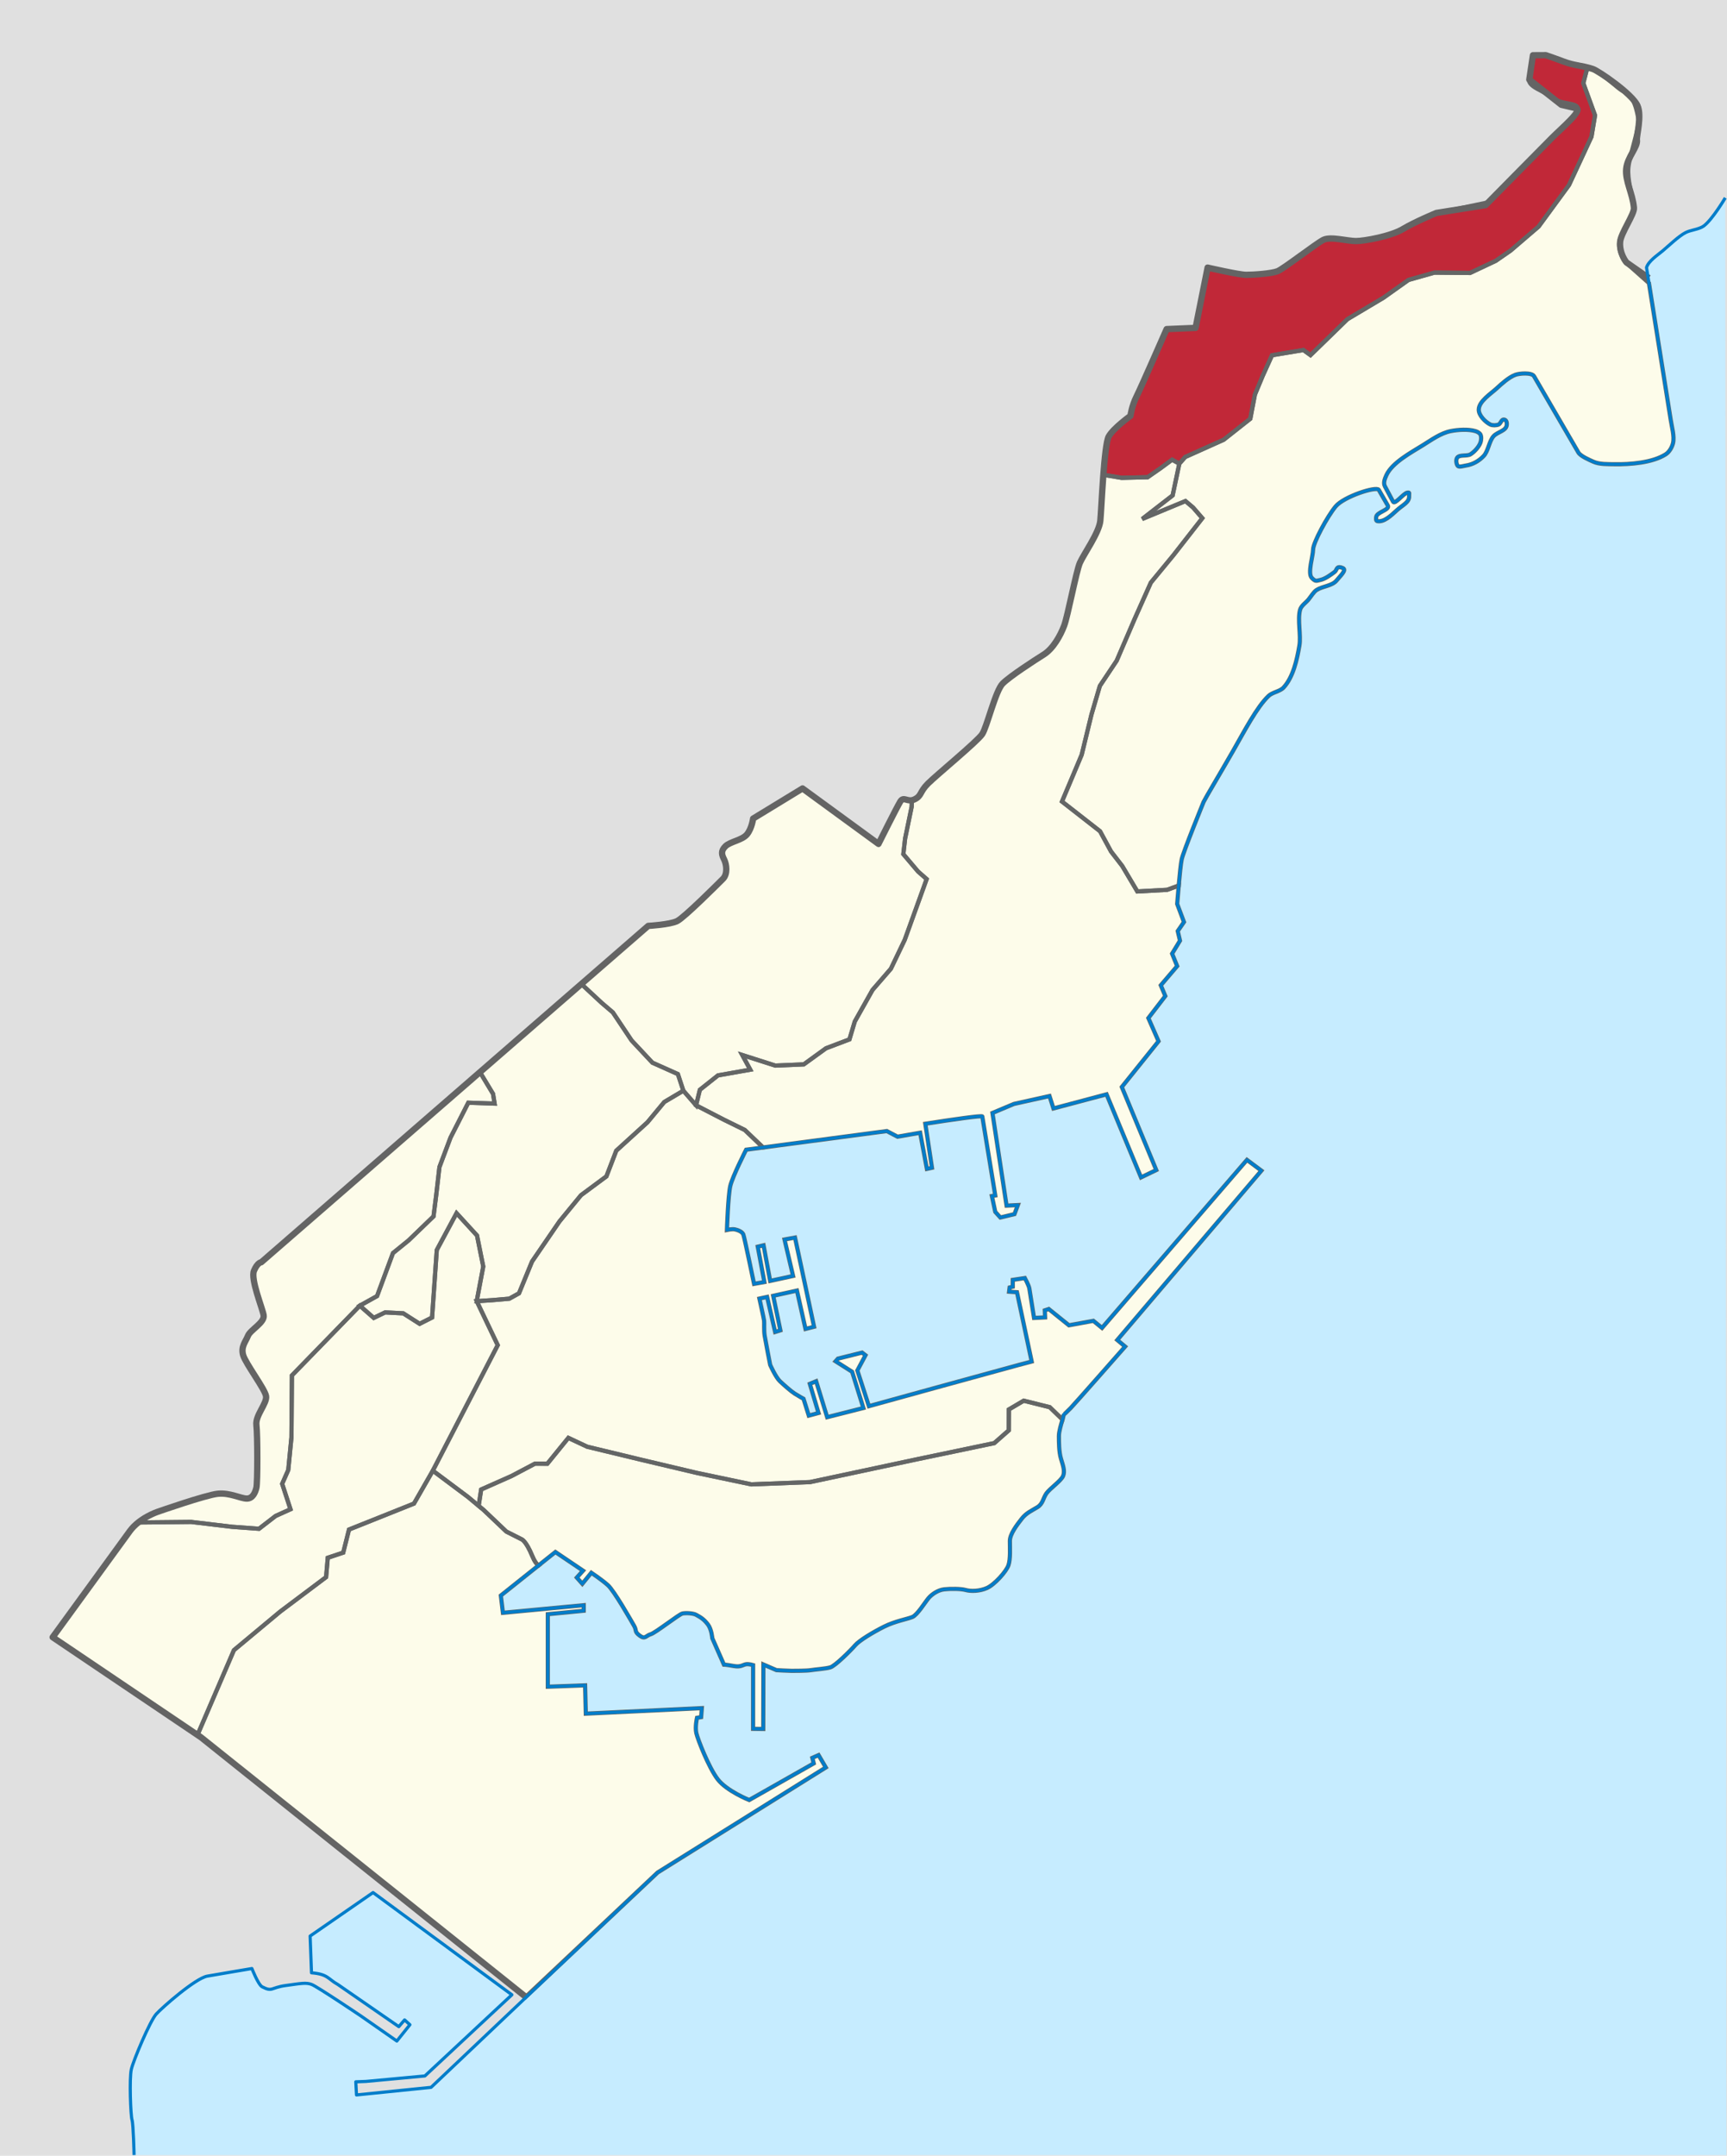
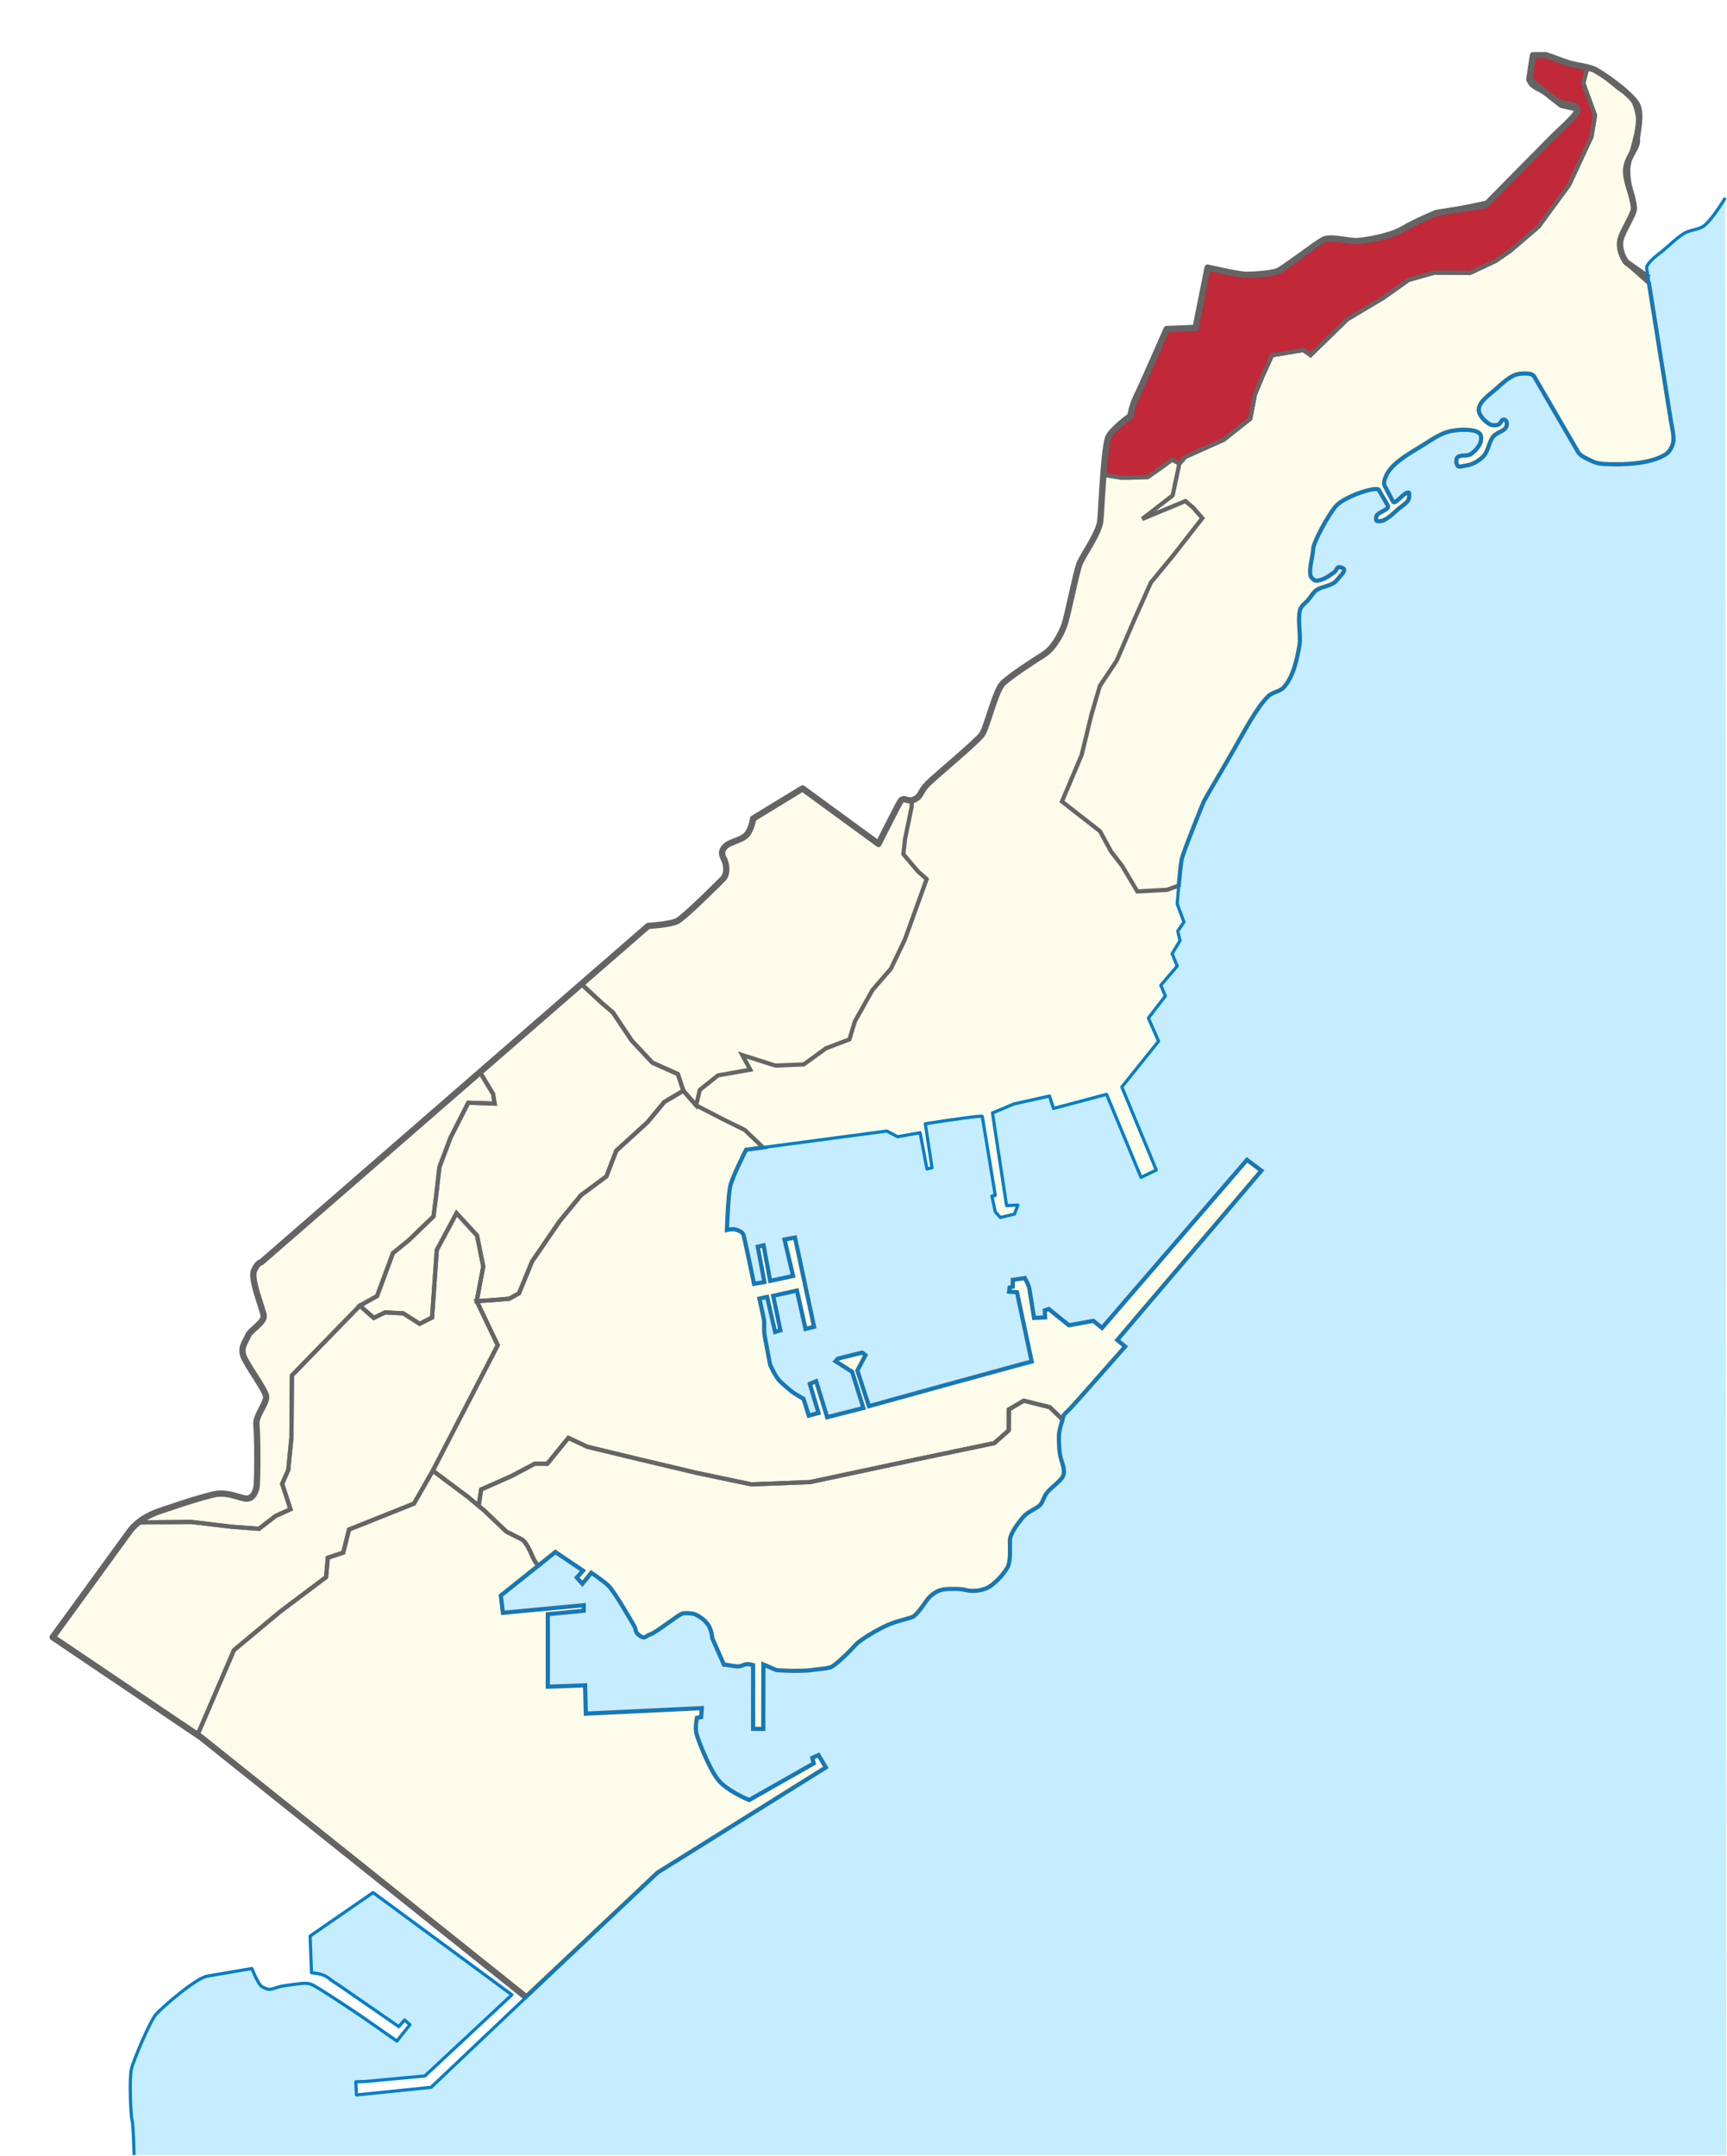
<svg xmlns="http://www.w3.org/2000/svg" xmlns:ns1="http://sodipodi.sourceforge.net/DTD/sodipodi-0.dtd" xmlns:ns2="http://www.inkscape.org/namespaces/inkscape" version="1.1" id="Monaco_1_" ns1:version="0.32" ns2:output_extension="org.inkscape.output.svg.inkscape" ns2:version="0.46" ns1:docname="Monaco location map.svg" x="0px" y="0px" width="821.971px" height="1025.705px" viewBox="0 0 821.971 1025.705" enable-background="new 0 0 821.971 1025.705" xml:space="preserve">
-   <rect id="France" x="0" y="0" fill="#E0E0E0" width="821.971" height="1025.705" />
  <path id="MedSea" ns1:nodetypes="csssccssssccsssssssssssssssssssccsssssccsssssssssssssscscccccccccccccccccccccccccccccccccscssccccccccccccccccsscsscccccccccccccccccccccccscccccccccccscsssssssssssssssssscccccssccsssssssccccccccccccccccssccccccccccccccscccccssscssssccc" fill="#C6ECFF" d="  M821.144,94.135c0,0-6.162,10.392-10.236,13.384c-2.229,1.636-6.206,1.879-8.662,3.148c-3.318,1.715-8.075,6.339-10.943,8.732  c-2.564,2.14-6.592,4.7-7.64,7.872l11.495,72.354c0.482,3.306,1.896,8.012,1.104,11.257c-0.481,1.975-1.757,4.178-3.467,5.275  c-6.276,4.03-16.953,4.856-24.411,4.724c-3.151-0.056-7.128,0.109-10.002-1.186c-1.853-0.835-6.137-2.65-7.159-4.406l-21.117-36.295  c-1.075-1.849-6.975-1.397-8.97-0.624c-2.996,1.16-6.308,4.111-8.662,6.298c-2.947,2.737-8.579,6.213-8.662,10.234  c-0.055,2.691,3.093,5.901,5.513,7.085c1.061,0.519,2.846,0.452,3.938,0c0.926-0.384,1.359-2.362,2.362-2.362  c1.336,0,1.666,1.353,1.503,2.679c-0.337,2.734-4.356,3.174-6.228,5.194c-2.154,2.325-2.558,7.136-4.726,9.447  c-2.244,2.394-5.259,4.106-8.508,4.569c-0.965,0.138-3.257,0.921-3.855,0.153c-0.728-0.931-0.963-3.005-0.235-3.936  c1.198-1.535,4.643-0.551,6.3-1.575c1.853-1.145,3.969-3.468,4.725-5.511c0.409-1.107,0.557-2.895,0-3.936  c-0.402-0.751-1.548-1.328-2.362-1.575c-3.392-1.026-8.339-0.701-11.813,0c-4.773,0.964-9.172,4.209-13.314,6.769  c-5.559,3.435-14.513,8.236-17.243,14.171c-0.789,1.717-1.596,3.69-0.705,5.357l3.865,7.238c0.868,1.628,4.941-3.944,6.761-4.253  c1.357-0.229,0.786,0.282,0.878,1.656c0.196,2.908-3.023,4.147-5.863,6.739c-3.052,2.786-6.082,5.632-9.18,5.151  c-0.842-0.131-0.689-1.042-0.634-1.892c0.164-2.505,6.766-3.417,5.512-5.593l-4.264-7.401c-1.08-1.875-16.599,3.148-20.536,7.872  s-10.727,17.339-10.727,20.487c0,3.149-2.758,11.307-0.624,13.527c1.848,1.925,2.223,1.326,3.865,1.022  c2.392-0.441,5.145-2.472,7.087-3.936c1.066-0.805,0.633-3.157,3.855-1.738c1.974,0.869-1.442,3.886-2.905,5.756  c-2.163,2.766-6.645,2.765-9.612,4.642c-1.411,0.894-2.857,3.368-3.938,4.643c-1.313,1.55-3.409,2.843-3.938,4.805  c-1.294,4.812,0.53,12.092-0.307,17.003c-1.137,6.667-2.966,15.04-7.567,19.998c-1.654,1.782-5.321,2.264-7.088,3.936  c-5.619,5.32-11.459,16.677-16.93,26.208c-6.762,11.778-12.711,21.638-14.017,24.248c0,0-9.615,23.545-10.422,27.308  c-0.807,3.764-2.15,21.236-2.15,21.236l3.227,8.602l-2.958,4.301l1.075,4.57l-3.765,6.183l2.421,5.914l-7.798,9.14l2.15,5.106  l-8.066,10.484l4.84,11.021l-17.477,21.773l16.401,39.515l-7.26,3.495l-16.401-39.516l-25.275,6.721l-1.882-5.914l-16.94,3.764  l-10.217,4.301l6.722,44.085l5.378-0.269l-1.613,4.301l-6.723,1.612l-2.42-2.688l-1.613-7.527l1.613-0.269l-6.167-37.564  c0.213-0.67-14.431,1.472-27.135,3.449l3.188,20.943l-2.421,0.538l-3.227-17.204l-10.755,1.882l-5.108-2.688l-66.952,8.871  c0,0-6.453,12.634-7.529,17.204c-1.075,4.569-1.613,20.967-1.613,20.967s2.42-0.538,3.765-0.269  c1.345,0.269,3.496,1.075,4.033,2.419c0.538,1.344,5.115,23.512,5.115,23.512l4.907-0.879l-3.153-16.813l2.76-0.656l3.153,16.944  l10.905-2.364l-4.073-17.339l4.993-0.919l9.065,42.427l-4.073,1.051l-4.072-18.258l-11.3,2.496l3.416,16.419l-2.496,0.788  l-3.811-16.682l-3.679,0.788c0,0,2.102,9.457,2.233,10.508c0.131,1.051-0.132,4.598,0.263,7.094  c0.395,2.495,2.628,13.923,2.628,13.923s2.64,5.918,4.639,7.791c1.999,1.874,5.248,4.747,6.997,5.871  c1.75,1.125,4.249,2.499,4.249,2.499l2.499,7.994l4.623-1.249l-4.123-13.866l2.998-1.249l5.248,17.114l17.244-4.372l-5.373-17.239  l-7.872-4.996l1.124-1.25l11.496-2.873l1.624,1.25l-3.873,7.245l5.498,16.988l31.237-8.619l40.11-10.993l6.122-1.623l-6.997-32.979  l-3.749-0.25l0.25-1.999l1.5-0.375v-3.247l5.748-0.875c0,0,1.874,3.498,2.124,4.872s2.249,14.115,2.249,14.115l5.248-0.249  l-0.125-3.373l1.874-0.625l9.621,7.745l11.621-2.124l4.123,3.373l68.974-79.947l6.872,5.121l-68.599,80.572l3.749,3.123  c0,0-24.261,27.591-25.95,29.28c-1.689,1.688-3.21,3.208-3.238,2.979c-0.357,2.07-2.33,7.329-2.33,10.287s0,7.559,0.986,10.846  c0.986,3.286,1.973,5.915,0.986,8.216s-6.246,5.916-7.89,8.217c-1.644,2.3-1.644,4.93-4.273,6.572  c-2.63,1.644-5.26,2.63-7.562,5.588c-2.301,2.957-5.588,7.229-5.588,10.517c0,3.286,0.328,8.545-0.658,11.503  c-0.986,2.957-6.574,9.202-10.19,10.845c-3.616,1.644-7.89,1.644-10.191,0.986c-2.301-0.657-7.231-0.657-10.19-0.329  c-2.959,0.329-5.918,2.301-7.562,4.273c-1.644,1.972-5.26,7.887-7.561,8.873c-2.302,0.986-8.219,1.972-13.479,4.602  c-5.26,2.629-11.835,6.572-13.807,8.873c-1.973,2.301-9.534,9.859-11.835,10.517s-7.232,0.986-9.205,1.315  c-1.972,0.328-7.561,0.328-9.204,0.328s-7.232-0.328-7.232-0.328l-6.204-2.684l-0.073,30.673l-4.831-0.062l0.014-30.338  c0,0-1.935-0.564-3.25-0.404c-1.631,0.2-2.421,1.499-6.037,0.842s-4.603-0.657-4.603-0.657l-5.534-12.55  c0,0-0.353-4.264-2.059-6.507c-1.968-2.588-3.521-3.474-5.656-4.637c-1.443-0.786-4.832-0.955-6.476-0.627  c-1.644,0.329-12.82,9.202-15.122,9.86c-2.301,0.657-2.63,2.629-5.26,0.657c-2.63-1.973-1.314-2.301-2.63-4.602  c-1.314-2.301-9.533-16.761-12.492-19.391c-2.958-2.629-7.89-5.915-7.89-5.915l-4.273,5.258l-2.63-2.958l2.959-3.286l-13.149-8.874  l-25.971,20.705l0.986,8.217l38.462-3.615v2.629l-17.094,1.644v34.508l17.752-0.657l0.328,13.476l55.229-2.63l-0.329,4.272  l-1.973,0.329c0,0-0.986,4.272-0.328,7.23c0.657,2.957,5.917,16.433,10.19,22.02s14.979,9.873,14.979,9.873l30.717-17.433  l-0.657-2.629l2.958-1.314l3.448,5.885l-80.045,49.985L205.173,993.156l-35.504,3.615l-0.328-6.244l32.874-2.437l41.421-38.974  l-66.077-48.641l-29.95,20.695l0.647,17.49c7.896,0.625,7.847,2.984,12.538,5.56l29.017,20.054l2.756-3.199l2.527,2.289  l-6.215,7.757l-17.076-11.909c0,0-20.872-14.04-23.502-15.025c-2.63-0.986-5.068-0.466-12.3,0.52  c-7.232,0.986-6.229,3.181-11.216,0.62c-1.872-0.962-4.893-8.699-4.893-8.699s-15.643,2.63-21.231,3.615  c-5.589,0.986-21.368,14.789-24.326,18.076c-2.959,3.286-10.849,22.02-11.835,26.292s-0.329,22.02,0.329,23.991  c0.657,1.973,0.985,16.762,0.985,16.762H821.67L821.144,94.135z" />
  <path id="Monaco" ns1:nodetypes="ccssssssscssssccssssscccscsssssssssscccsssssccssssssssscscccccccccssccccccccccccccccsssssssccsscccccsssssssssssssssssscscccccccccccscccccccccccccccccccccccsscssccccccccccccccccsscscccccccccccccccccccccccccccccccccscssssssssssssssccsssssccsssssssssssssssssssccsssscc" fill="#FEFEE9" d="  M784.804,134.691l-11.499-10.232c0,0-3.265-4.521-2.598-9.393c0.608-4.45,6.965-12.717,6.691-16.003  c-0.574-6.884-2.946-13.612-2.373-19.349c0.574-5.736,5.366-19.38,4.792-22.822c-0.573-3.441-1.938-11.721-7.103-13.441  c-2.302-0.767-9.132-7.937-14.41-10.47c-6.568-3.152-11.719-1.839-14.265-3.748c-4.59-3.441-14.158-2.666-14.158-2.666  s-1.566,6.915-2.14,10.931c-0.574,4.016,7.117,5.581,11.134,9.023c4.017,3.441,12.158,1.937,12.158,5.379  c0,3.441-7.567,8.884-12.158,13.474c-4.59,4.589-30.985,30.977-30.985,30.977l-23.324,4.9c0,0-11.104,4.278-16.842,7.72  c-5.738,3.442-18.361,5.736-22.378,5.736s-12.05-2.294-15.493-0.573c-3.442,1.721-18.936,13.768-21.805,14.915  c-2.868,1.146-11.476,1.721-14.919,1.721c-3.442,0-18.361-3.442-18.361-3.442l-5.738,28.683l-13.771,0.574  c0,0-12.05,27.535-14.346,32.124c-2.295,4.589-2.869,9.178-2.869,9.178s-8.033,5.737-10.328,9.753  c-2.295,4.015-3.442,34.418-4.017,40.155c-0.574,5.736-8.033,16.062-9.755,20.077c-1.721,4.016-5.737,25.24-7.459,29.83  c-1.722,4.589-5.164,10.899-9.755,13.768s-16.066,10.325-19.509,13.768c-3.443,3.441-7.46,20.651-9.755,24.093  c-2.295,3.442-21.805,19.504-25.821,23.52s-2.869,5.736-6.312,7.458c-3.443,1.721-5.164-1.722-6.886,1.146  s-10.329,20.078-10.329,20.078l-36.149-26.388l-23.525,14.341c0,0-0.574,4.59-2.869,7.458s-8.033,3.441-10.328,5.736  c-2.296,2.294-1.722,4.016-0.574,6.31c1.147,2.295,1.722,6.884-0.574,9.179c-2.295,2.295-18.361,18.356-21.804,20.077  c-3.443,1.722-13.771,2.295-13.771,2.295l-184.19,160.048c0,0-1.722,0-3.443,4.016c-1.721,4.016,4.017,17.783,4.591,21.225  s-6.312,6.884-7.459,9.752c-1.148,2.868-3.443,5.163-2.296,9.179s10.329,16.062,10.902,19.504c0.574,3.441-5.164,9.179-4.59,13.768  c0.573,4.589,0.573,27.535,0,29.829c-0.574,2.295-1.722,5.163-4.591,5.163s-8.033-2.868-13.771-2.294  c-5.738,0.573-28.689,8.604-28.689,8.604s-8.607,2.868-13.198,9.178c-4.59,6.311-36.723,50.481-36.723,50.481l70.577,47.612  l154.505,123.556l62.851-59.214l80.045-49.985l-3.448-5.885l-2.958,1.314l0.657,2.629l-30.717,17.433c0,0-10.705-4.286-14.979-9.873  s-9.533-19.063-10.19-22.02c-0.658-2.958,0.328-7.23,0.328-7.23l1.973-0.329l0.329-4.272l-55.229,2.63l-0.328-13.476l-17.752,0.657  V768.03l17.094-1.644v-2.629l-38.462,3.615l-0.986-8.217l25.971-20.705l13.149,8.874l-2.959,3.286l2.63,2.958l4.273-5.258  c0,0,4.932,3.286,7.89,5.915c2.959,2.63,11.178,17.09,12.492,19.391c1.315,2.301,0,2.629,2.63,4.602c2.63,1.972,2.959,0,5.26-0.657  c2.302-0.658,13.479-9.531,15.122-9.86c1.644-0.328,5.032-0.159,6.476,0.627c2.135,1.163,3.688,2.049,5.656,4.637  c1.706,2.243,2.059,6.507,2.059,6.507l5.534,12.55c0,0,0.986,0,4.603,0.657s4.406-0.642,6.037-0.842  c1.315-0.16,3.25,0.404,3.25,0.404l-0.014,30.338l4.831,0.062l0.073-30.673l6.204,2.684c0,0,5.589,0.328,7.232,0.328  s7.232,0,9.204-0.328c1.973-0.329,6.904-0.658,9.205-1.315s9.862-8.216,11.835-10.517c1.972-2.301,8.547-6.244,13.807-8.873  c5.26-2.63,11.177-3.615,13.479-4.602c2.301-0.986,5.917-6.901,7.561-8.873c1.644-1.973,4.603-3.944,7.562-4.273  c2.959-0.328,7.89-0.328,10.19,0.329c2.302,0.657,6.575,0.657,10.191-0.986c3.616-1.643,9.204-7.888,10.19-10.845  c0.986-2.958,0.658-8.217,0.658-11.503c0-3.287,3.287-7.56,5.588-10.517c2.302-2.958,4.932-3.944,7.562-5.588  c2.63-1.643,2.63-4.272,4.273-6.572c1.644-2.301,6.903-5.916,7.89-8.217s0-4.93-0.986-8.216c-0.986-3.287-0.986-7.888-0.986-10.846  s1.973-8.217,2.33-10.287c0.028,0.229,1.549-1.29,3.238-2.979c1.689-1.689,25.95-29.28,25.95-29.28l-3.749-3.123l68.599-80.572  l-6.872-5.121l-68.974,79.947l-4.123-3.373l-11.621,2.124l-9.621-7.745l-1.874,0.625l0.125,3.373l-5.248,0.249  c0,0-1.999-12.741-2.249-14.115s-2.124-4.872-2.124-4.872l-5.748,0.875v3.247l-1.5,0.375l-0.25,1.999l3.749,0.25l6.997,32.979  l-6.122,1.623l-40.11,10.993l-31.237,8.619l-5.498-16.988l3.873-7.245l-1.624-1.25l-11.496,2.873l-1.124,1.25l7.872,4.996  l5.373,17.239l-17.244,4.372l-5.248-17.114l-2.998,1.249l4.123,13.866l-4.623,1.249l-2.499-7.994c0,0-2.499-1.374-4.249-2.499  c-1.749-1.124-4.998-3.997-6.997-5.871c-1.999-1.873-4.639-7.791-4.639-7.791s-2.233-11.428-2.628-13.923  c-0.395-2.496-0.132-6.043-0.263-7.094c-0.132-1.051-2.233-10.508-2.233-10.508l3.679-0.788l3.811,16.682l2.496-0.788l-3.416-16.419  l11.3-2.496l4.072,18.258l4.073-1.051l-9.065-42.427l-4.993,0.919l4.073,17.339l-10.905,2.364l-3.153-16.944l-2.76,0.656  l3.153,16.813l-4.907,0.879c0,0-4.577-22.168-5.115-23.512c-0.537-1.344-2.688-2.15-4.033-2.419  c-1.345-0.27-3.765,0.269-3.765,0.269s0.538-16.397,1.613-20.967c1.076-4.57,7.529-17.204,7.529-17.204l66.952-8.871l5.108,2.688  l10.755-1.882l3.227,17.204l2.421-0.538l-3.188-20.943c12.704-1.978,27.348-4.119,27.135-3.449l6.167,37.564l-1.613,0.269  l1.613,7.527l2.42,2.688l6.723-1.612l1.613-4.301l-5.378,0.269l-6.722-44.085l10.217-4.301l16.94-3.764l1.882,5.914l25.275-6.721  l16.401,39.516l7.26-3.495l-16.401-39.515l17.477-21.773l-4.84-11.021l8.066-10.484l-2.15-5.106l7.798-9.14l-2.421-5.914  l3.765-6.183l-1.075-4.57l2.958-4.301l-3.227-8.602c0,0,1.344-17.473,2.15-21.236c0.807-3.763,10.422-27.308,10.422-27.308  c1.306-2.61,7.255-12.47,14.017-24.248c5.471-9.531,11.311-20.888,16.93-26.208c1.767-1.672,5.434-2.153,7.088-3.936  c4.602-4.958,6.431-13.331,7.567-19.998c0.837-4.911-0.987-12.191,0.307-17.003c0.528-1.962,2.624-3.255,3.938-4.805  c1.08-1.274,2.526-3.749,3.938-4.643c2.968-1.877,7.449-1.876,9.612-4.642c1.463-1.87,4.879-4.887,2.905-5.756  c-3.223-1.419-2.789,0.934-3.855,1.738c-1.942,1.464-4.695,3.494-7.087,3.936c-1.643,0.304-2.018,0.902-3.865-1.022  c-2.134-2.221,0.624-10.378,0.624-13.527c0-3.148,6.789-15.764,10.727-20.487s19.456-9.747,20.536-7.872l4.264,7.401  c1.254,2.176-5.348,3.088-5.512,5.593c-0.056,0.85-0.208,1.761,0.634,1.892c3.098,0.48,6.128-2.365,9.18-5.151  c2.84-2.592,6.06-3.831,5.863-6.739c-0.092-1.374,0.479-1.886-0.878-1.656c-1.819,0.309-5.893,5.881-6.761,4.253l-3.865-7.238  c-0.891-1.667-0.084-3.641,0.705-5.357c2.73-5.935,11.685-10.736,17.243-14.171c4.143-2.56,8.541-5.805,13.314-6.769  c3.474-0.701,8.421-1.026,11.813,0c0.814,0.247,1.96,0.824,2.362,1.575c0.557,1.041,0.409,2.828,0,3.936  c-0.756,2.043-2.872,4.366-4.725,5.511c-1.657,1.024-5.102,0.04-6.3,1.575c-0.728,0.931-0.492,3.005,0.235,3.936  c0.599,0.768,2.891-0.016,3.855-0.153c3.249-0.463,6.264-2.176,8.508-4.569c2.168-2.312,2.571-7.122,4.726-9.447  c1.871-2.021,5.891-2.46,6.228-5.194c0.163-1.326-0.167-2.679-1.503-2.679c-1.003,0-1.437,1.979-2.362,2.362  c-1.092,0.452-2.877,0.519-3.938,0c-2.42-1.184-5.567-4.394-5.513-7.085c0.083-4.021,5.715-7.497,8.662-10.234  c2.354-2.187,5.666-5.138,8.662-6.298c1.995-0.773,7.895-1.225,8.97,0.624l21.117,36.295c1.022,1.756,5.307,3.571,7.159,4.406  c2.874,1.295,6.851,1.13,10.002,1.186c7.458,0.133,18.135-0.693,24.411-4.724c1.71-1.098,2.985-3.301,3.467-5.275  c0.792-3.245-0.622-7.951-1.104-11.257L784.804,134.691z" />
  <g id="Wards">
    <path fill="#C12838" d="M753.575,39.573l5.58,15.31l-1.689,10.16l-10.711,23.02l-14.46,19.74l-13.359,11.45l-7.021,4.85   l-12.25,5.77l-16.949-0.16l-12.33,3.48l-11.881,8.44l-17.199,10.24l-17.57,17.1l-3.39-2.43l-14.92,2.49l-4.46,9.85l-3.681,8.84   l-2.2,11.51l-12.67,10l-18.29,8.2l-2.819,3.19l-3.431-1.89l-5.38,3.96l-6.279,4.37l-12.381,0.3l-8.689-1.45   c0.64-8.4,1.47-16.35,2.57-18.27c2.3-4.02,10.329-9.76,10.329-9.76s0.57-4.59,2.87-9.18c2.29-4.58,14.34-32.12,14.34-32.12   l13.771-0.57l5.74-28.69c0,0,14.92,3.45,18.359,3.45c3.45,0,12.061-0.58,14.92-1.72c2.87-1.15,18.37-13.2,21.811-14.92   c3.439-1.72,11.47,0.57,15.49,0.57c4.02,0,16.64-2.29,22.38-5.73s16.84-7.72,16.84-7.72l23.33-4.9c0,0,26.39-26.39,30.979-30.98   c4.591-4.59,12.16-10.03,12.16-13.47c0-3.45-8.14-1.94-12.16-5.38c-4.02-3.44-11.71-5.01-11.13-9.03   c0.57-4.01,2.141-10.93,2.141-10.93s9.56-0.77,14.149,2.67c2.19,1.64,6.28,0.91,11.55,2.66L753.575,39.573z" />
    <path fill="#FDFCEA" d="M670.665,236.073c0.2,2.91-3.02,4.15-5.859,6.74c-3.051,2.79-6.08,5.63-9.181,5.15   c-0.84-0.13-0.689-1.04-0.64-1.89c0.17-2.5,6.77-3.42,5.52-5.59l-4.27-7.4c-1.08-1.88-16.6,3.15-20.53,7.87   c-3.939,4.72-10.729,17.34-10.729,20.49c0,3.15-2.76,11.3-0.62,13.52c1.84,1.93,2.22,1.33,3.86,1.03   c2.39-0.44,5.149-2.47,7.09-3.94c1.06-0.8,0.63-3.16,3.85-1.74c1.98,0.87-1.439,3.89-2.9,5.76c-2.17,2.76-6.649,2.76-9.609,4.64   c-1.42,0.89-2.86,3.37-3.94,4.64c-1.319,1.55-3.41,2.85-3.939,4.81c-1.29,4.81,0.529,12.09-0.311,17c-1.13,6.67-2.96,15.04-7.56,20   c-1.66,1.78-5.33,2.26-7.09,3.93c-5.62,5.32-11.46,16.68-16.931,26.21c-6.76,11.78-12.71,21.64-14.02,24.25   c0,0-9.61,23.55-10.42,27.31c-0.42,1.94-0.98,7.52-1.42,12.48v0.01l-5.511,2.02l-14.18,0.78l-7.18-12.1l-5.351-6.93l-5.22-9.61   l-18.12-14.14l5.2-12.32l4.18-9.95l4.641-19.07l4.01-13.68l8-12l8.58-19.95l7.68-17.2l10.73-13.02l13.77-17.63l-4.399-5.08   l-3.63-3.06l-20.58,8.53l6.369-4.94l8.11-6.28l3.19-15.1l2.819-3.19l18.29-8.2l12.67-10l2.2-11.51l3.681-8.84l4.46-9.85l14.92-2.49   l3.39,2.43l17.57-17.1l17.199-10.24l11.881-8.44l12.33-3.48l16.949,0.16l12.25-5.77l7.021-4.85l13.359-11.45l14.46-19.74   l10.711-23.02l1.689-10.16l-5.58-15.31l2.01-7.68c0.87,0.28,1.78,0.64,2.721,1.09c5.279,2.53,12.109,9.7,14.41,10.47   c5.159,1.72,6.529,10,7.1,13.44c0.58,3.44-4.22,17.08-4.79,22.82c-0.57,5.74,1.8,12.47,2.37,19.35c0.28,3.29-6.08,11.55-6.69,16   c-0.67,4.87,2.601,9.4,2.601,9.4l11.5,10.23l10.35,64.93c0.48,3.31,1.9,8.02,1.11,11.26c-0.49,1.97-1.761,4.18-3.471,5.28   c-6.279,4.03-16.949,4.85-24.409,4.72c-3.15-0.06-7.131,0.11-10-1.19c-1.86-0.83-6.141-2.65-7.16-4.4l-21.12-36.3   c-1.08-1.85-6.97-1.39-8.97-0.62c-3,1.16-6.311,4.11-8.66,6.3c-2.95,2.73-8.58,6.21-8.66,10.23c-0.061,2.69,3.09,5.9,5.51,7.09   c1.061,0.51,2.84,0.45,3.94,0c0.92-0.39,1.359-2.37,2.359-2.37c1.33,0,1.66,1.36,1.5,2.68c-0.34,2.74-4.35,3.18-6.229,5.2   c-2.15,2.32-2.55,7.13-4.72,9.44c-2.25,2.4-5.261,4.11-8.511,4.57c-0.96,0.14-3.26,0.92-3.85,0.16c-0.73-0.93-0.97-3.01-0.24-3.94   c1.2-1.53,4.641-0.55,6.3-1.57c1.851-1.15,3.971-3.47,4.721-5.52c0.409-1.1,0.56-2.89,0-3.93c-0.4-0.75-1.54-1.33-2.36-1.58   c-3.39-1.02-8.34-0.7-11.81,0c-4.771,0.97-9.171,4.21-13.32,6.77c-5.55,3.44-14.51,8.24-17.24,14.17c-0.79,1.72-1.59,3.69-0.7,5.36   l3.86,7.24c0.87,1.63,4.94-3.94,6.76-4.25C671.146,234.193,670.575,234.703,670.665,236.073z" />
    <path fill="#FDFCEA" d="M567.846,241.473l4.399,5.08l-13.77,17.63l-10.73,13.02l-7.68,17.2l-8.58,19.95l-8,12l-4.01,13.68   l-4.641,19.07l-4.18,9.95l-5.2,12.32l18.12,14.14l5.22,9.61l5.351,6.93l7.18,12.1l14.18-0.78l5.511-2.02   c-0.41,4.64-0.73,8.74-0.73,8.74l3.23,8.61l-2.96,4.3l1.069,4.57l-3.76,6.18l2.42,5.91l-7.8,9.14l2.15,5.11l-8.061,10.48   l4.84,11.03l-17.479,21.77l16.399,39.51l-7.26,3.5l-16.399-39.52l-25.28,6.72l-1.88-5.91l-16.94,3.761l-10.21,4.3l6.72,44.09   l5.37-0.271l-1.609,4.301l-6.721,1.609l-2.42-2.68l-1.609-7.53l1.609-0.27l-6.17-37.561c0.21-0.67-14.43,1.471-27.13,3.44   l3.18,20.95l-2.42,0.54l-3.22-17.21l-10.76,1.88l-5.11-2.681l-58.89,7.801l-8.71-8.33l-9.83-4.83l-13.35-6.891l1.81-7.39l8.63-6.85   l15.36-2.72l-3.8-6.97l15.73,5.03l13.53-0.58l10.58-7.66l11.16-4.23l2.54-8.49l8.43-15.01l8.75-10.11l6.59-13.75l10.439-28.92   l-4.109-3.61l-6.99-8.25l0.84-7.39l3.12-15.12l0.09-3.14c0.41-0.07,0.86-0.21,1.34-0.45c3.44-1.72,2.29-3.44,6.311-7.45   c4.02-4.02,23.53-20.08,25.82-23.52c2.3-3.45,6.31-20.66,9.76-24.1c3.439-3.44,14.92-10.9,19.51-13.76   c4.59-2.87,8.03-9.18,9.75-13.77c1.72-4.59,5.74-25.82,7.46-29.83c1.72-4.02,9.18-14.34,9.75-20.08c0.3-3,0.76-12.71,1.45-21.88   l8.689,1.45l12.381-0.3l6.279-4.37l5.38-3.96l3.431,1.89l-3.19,15.1l-8.11,6.28l-6.369,4.94l20.58-8.53L567.846,241.473z" />
    <path fill="#FDFCEA" d="M504.986,694.083c0.98,3.289,1.97,5.92,0.98,8.22c-0.98,2.3-6.24,5.91-7.891,8.21   c-1.64,2.3-1.64,4.93-4.27,6.58c-2.63,1.64-5.261,2.63-7.561,5.58c-2.3,2.96-5.59,7.229-5.59,10.52s0.33,8.54-0.66,11.5   c-0.979,2.96-6.569,9.2-10.189,10.851c-3.61,1.64-7.891,1.64-10.19,0.979c-2.3-0.65-7.229-0.65-10.189-0.33   c-2.96,0.33-5.921,2.311-7.561,4.28s-5.26,7.88-7.56,8.87c-2.301,0.99-8.221,1.97-13.48,4.6s-11.83,6.58-13.81,8.88   c-1.97,2.3-9.53,9.86-11.83,10.511c-2.3,0.659-7.23,0.989-9.21,1.319c-1.97,0.33-7.56,0.33-9.2,0.33s-7.23-0.33-7.23-0.33   l-6.21-2.689l-0.07,30.68l-4.83-0.06l0.01-30.341c0,0-1.93-0.569-3.25-0.409c-1.63,0.199-2.42,1.5-6.03,0.85   c-3.62-0.66-4.61-0.66-4.61-0.66l-5.53-12.55c0,0-0.35-4.271-2.06-6.51c-1.97-2.591-3.52-3.471-5.66-4.641   c-1.44-0.779-4.83-0.95-6.47-0.62s-12.82,9.2-15.12,9.86s-2.63,2.63-5.26,0.66c-2.63-1.98-1.32-2.311-2.63-4.61   c-1.32-2.3-9.54-16.76-12.5-19.39c-2.95-2.63-7.88-5.91-7.88-5.91l-4.28,5.26l-2.63-2.96l2.96-3.29l-13.15-8.87l-8.02,6.391   c-0.9-0.601-1.9-1.9-2.93-4.38c-3.16-7.66-5.21-8.11-5.21-8.11l-7.19-3.63l-10.85-10.311l-2.33-1.939l1.2-7.771l14.47-6.42   l11.09-5.85l5.93,0.01l10.01-12.3l8.97,4.21l25.5,6.15l26.68,6.31l25.94,5.45l27.94-1.08l51.34-10.95l36.35-7.6l6.9-6.07l0.04-9.94   l7.069-4.17l12.4,3.091l6.05,5.859c-0.7,2.46-1.7,5.73-1.7,7.83C503.995,686.193,503.995,690.793,504.986,694.083z" />
    <path fill="#FDFCEA" d="M441.045,418.263l-10.439,28.92l-6.59,13.75l-8.75,10.11l-8.43,15.01l-2.54,8.49l-11.16,4.23l-10.58,7.66   l-13.53,0.58l-15.73-5.03l3.8,6.97l-15.36,2.72l-8.63,6.85l-1.81,7.39l-6.05-6.96l-2.61-7.91l-12.12-5.42l-9.9-10.57l-8.92-13.34   l-5.32-4.54l-9.21-8.55l-0.41-0.47l31.77-27.61c0,0,10.33-0.58,13.77-2.3c3.44-1.72,19.51-17.78,21.8-20.08   c2.3-2.29,1.73-6.88,0.58-9.18c-1.15-2.29-1.72-4.01,0.57-6.3c2.3-2.3,8.04-2.87,10.33-5.74c2.3-2.87,2.87-7.46,2.87-7.46   l23.53-14.34l36.14,26.39c0,0,8.61-17.21,10.33-20.08c1.49-2.47,2.97-0.27,5.55-0.7l-0.09,3.14l-3.12,15.12l-0.84,7.39l6.99,8.25   L441.045,418.263z" />
    <path fill="#FDFCEA" d="M413.566,669.053l31.229-8.62l40.11-11l6.13-1.62l-7-32.979l-3.75-0.25l0.25-2l1.5-0.37v-3.25l5.75-0.87   c0,0,1.87,3.49,2.12,4.87c0.25,1.37,2.25,14.109,2.25,14.109l5.25-0.25l-0.13-3.37l1.88-0.619l9.62,7.739l11.62-2.12l4.12,3.37   l68.979-79.95l6.87,5.12l-68.6,80.58l3.75,3.12c0,0-24.261,27.59-25.95,29.28c-1.69,1.689-3.21,3.21-3.24,2.979   c-0.1,0.601-0.34,1.45-0.63,2.45l-6.05-5.859l-12.4-3.091l-7.069,4.17l-0.04,9.94l-6.9,6.07l-36.35,7.6l-51.34,10.95l-27.94,1.08   l-25.94-5.45l-26.68-6.31l-25.5-6.15l-8.97-4.21l-10.01,12.3l-5.93-0.01l-11.09,5.85l-14.47,6.42l-1.2,7.771l-5.13-4.26   l-16.68-12.471l30.89-59.72l-10-20.93l7.57-0.49l7.95-0.69l4.6-2.56l6.2-15.11l13.1-19.14l10.2-12.42l12.1-8.96l4.7-12.23   l14.83-13.489l8.03-9.681l9.07-5.37l6.05,6.96l13.35,6.891l9.83,4.83l8.71,8.33l-8.06,1.069c0,0-6.45,12.63-7.53,17.2   c-1.07,4.57-1.61,20.97-1.61,20.97s2.42-0.54,3.76-0.27c1.35,0.27,3.5,1.07,4.04,2.42c0.53,1.34,5.11,23.51,5.11,23.51l4.91-0.88   l-3.15-16.81l2.76-0.66l3.15,16.95l10.9-2.37l-4.07-17.34l4.99-0.92l9.07,42.43l-4.07,1.05l-4.08-18.26l-11.3,2.5l3.42,16.42   l-2.5,0.79l-3.81-16.69l-3.67,0.79c0,0,2.1,9.46,2.23,10.51c0.13,1.051-0.13,4.601,0.26,7.091c0.4,2.5,2.63,13.93,2.63,13.93   s2.64,5.92,4.64,7.79s5.25,4.75,6.99,5.87c1.75,1.12,4.25,2.5,4.25,2.5l2.5,7.99l4.63-1.25l-4.13-13.86l3-1.25l5.25,17.11   l17.24-4.37l-5.37-17.24l-7.87-5l1.12-1.25l11.5-2.87l1.62,1.25l-3.87,7.25L413.566,669.053z" />
    <path fill="#FDFCEA" d="M227.816,716.473l2.33,1.939l10.85,10.311l7.19,3.63c0,0,2.05,0.45,5.21,8.11   c1.03,2.479,2.03,3.779,2.93,4.38l-17.95,14.31l0.99,8.22l38.46-3.619v2.63l-17.09,1.649v34.5l17.75-0.649l0.33,13.47l55.22-2.63   l-0.33,4.28l-1.97,0.319c0,0-0.98,4.28-0.33,7.24c0.66,2.95,5.92,16.43,10.19,22.01c4.28,5.59,14.98,9.88,14.98,9.88l30.72-17.43   l-0.66-2.63l2.96-1.32l3.45,5.891l-80.05,49.979l-62.85,59.22l-154.5-123.56l-1.65-1.12l17.34-40.34l22.02-18.34l21.85-16.41   l0.8-9.21l7.35-2.45l2.76-10.979l30.91-12.351l8.98-15.66l16.68,12.471L227.816,716.473z" />
    <polygon fill="#FDFCEA" points="322.635,511.043 325.245,518.952 316.176,524.323 308.146,534.003 293.316,547.492    288.615,559.723 276.515,568.683 266.316,581.103 253.216,600.242 247.015,615.353 242.416,617.912 234.466,618.603    226.896,619.093 230.006,602.603 227.035,587.853 217.296,577.223 207.885,594.753 205.646,626.872 199.726,629.863    191.926,624.883 183.316,624.433 177.885,627.053 171.256,621.242 179.456,616.673 187.035,596.213 194.446,590.202    206.336,578.742 207.635,568.473 209.156,555.273 214.416,541.293 222.876,524.673 235.416,525.093 234.656,520.443    228.436,510.133 276.756,468.153 277.166,468.623 286.376,477.173 291.696,481.713 300.615,495.053 310.515,505.623  " />
    <path fill="#FDFCEA" d="M226.896,619.093l10,20.93l-30.89,59.72l-8.98,15.66l-30.91,12.351l-2.76,10.979l-7.35,2.45l-0.8,9.21   l-21.85,16.41l-22.02,18.34l-17.34,40.34l-68.93-46.49c0,0,32.13-44.17,36.72-50.479c1.16-1.59,2.57-2.96,4.03-4.13l25.17-0.25   l19.51,2.33l12.78,0.93l7.92-6.11l7.06-3.18l-3.96-12.1l2.9-6.58l1.52-15.54l0.22-29.45l32.32-33.19l6.63,5.811l5.43-2.62   l8.61,0.45l7.8,4.979l5.92-2.99l2.24-32.119l9.41-17.53l9.74,10.63l2.97,14.75L226.896,619.093z" />
    <path fill="#FDFCEA" d="M234.656,520.443l0.76,4.65l-12.54-0.42l-8.46,16.62l-5.26,13.979l-1.52,13.2l-1.3,10.27l-11.89,11.46   l-7.41,6.011l-7.58,20.46l-8.2,4.569l-32.32,33.19l-0.22,29.45l-1.52,15.54l-2.9,6.58l3.96,12.1l-7.06,3.18l-7.92,6.11l-12.78-0.93   l-19.51-2.33l-25.17,0.25c4.35-3.44,9.17-5.05,9.17-5.05s22.95-8.03,28.69-8.61c5.74-0.57,10.9,2.3,13.77,2.3s4.02-2.87,4.59-5.17   c0.58-2.29,0.58-25.24,0-29.82c-0.57-4.59,5.17-10.33,4.59-13.77c-0.57-3.44-9.75-15.49-10.9-19.51   c-1.15-4.011,1.15-6.311,2.3-9.17c1.14-2.87,8.03-6.311,7.46-9.761c-0.58-3.439-6.32-17.21-4.59-21.22   c1.72-4.02,3.44-4.02,3.44-4.02l104.1-90.451L234.656,520.443z" />
  </g>
  <g id="Ward_borders">
    <path fill="none" stroke="#646666" stroke-width="2" d="M753.575,39.573l5.58,15.31l-1.689,10.16l-10.711,23.02l-14.46,19.74   l-13.359,11.45l-7.021,4.85l-12.25,5.77l-16.949-0.16l-12.33,3.48l-11.881,8.44l-17.199,10.24l-17.57,17.1l-3.39-2.43l-14.92,2.49   l-4.46,9.85l-3.681,8.84l-2.2,11.51l-12.67,10l-18.29,8.2l-2.819,3.19l-3.431-1.89l-5.38,3.96l-6.279,4.37l-12.381,0.3l-8.689-1.45   c0.64-8.4,1.47-16.35,2.57-18.27c2.3-4.02,10.329-9.76,10.329-9.76s0.57-4.59,2.87-9.18c2.29-4.58,14.34-32.12,14.34-32.12   l13.771-0.57l5.74-28.69c0,0,14.92,3.45,18.359,3.45c3.45,0,12.061-0.58,14.92-1.72c2.87-1.15,18.37-13.2,21.811-14.92   c3.439-1.72,11.47,0.57,15.49,0.57c4.02,0,16.64-2.29,22.38-5.73s16.84-7.72,16.84-7.72l23.33-4.9c0,0,26.39-26.39,30.979-30.98   c4.591-4.59,12.16-10.03,12.16-13.47c0-3.45-8.14-1.94-12.16-5.38c-4.02-3.44-11.71-5.01-11.13-9.03   c0.57-4.01,2.141-10.93,2.141-10.93s9.56-0.77,14.149,2.67c2.19,1.64,6.28,0.91,11.55,2.66L753.575,39.573z" />
    <path fill="none" stroke="#646666" stroke-width="2" d="M670.665,236.073c0.2,2.91-3.02,4.15-5.859,6.74   c-3.051,2.79-6.08,5.63-9.181,5.15c-0.84-0.13-0.689-1.04-0.64-1.89c0.17-2.5,6.77-3.42,5.52-5.59l-4.27-7.4   c-1.08-1.88-16.6,3.15-20.53,7.87c-3.939,4.72-10.729,17.34-10.729,20.49c0,3.15-2.76,11.3-0.62,13.52   c1.84,1.93,2.22,1.33,3.86,1.03c2.39-0.44,5.149-2.47,7.09-3.94c1.06-0.8,0.63-3.16,3.85-1.74c1.98,0.87-1.439,3.89-2.9,5.76   c-2.17,2.76-6.649,2.76-9.609,4.64c-1.42,0.89-2.86,3.37-3.94,4.64c-1.319,1.55-3.41,2.85-3.939,4.81   c-1.29,4.81,0.529,12.09-0.311,17c-1.13,6.67-2.96,15.04-7.56,20c-1.66,1.78-5.33,2.26-7.09,3.93   c-5.62,5.32-11.46,16.68-16.931,26.21c-6.76,11.78-12.71,21.64-14.02,24.25c0,0-9.61,23.55-10.42,27.31   c-0.42,1.94-0.98,7.52-1.42,12.48v0.01l-5.511,2.02l-14.18,0.78l-7.18-12.1l-5.351-6.93l-5.22-9.61l-18.12-14.14l5.2-12.32   l4.18-9.95l4.641-19.07l4.01-13.68l8-12l8.58-19.95l7.68-17.2l10.73-13.02l13.77-17.63l-4.399-5.08l-3.63-3.06l-20.58,8.53   l6.369-4.94l8.11-6.28l3.19-15.1l2.819-3.19l18.29-8.2l12.67-10l2.2-11.51l3.681-8.84l4.46-9.85l14.92-2.49l3.39,2.43l17.57-17.1   l17.199-10.24l11.881-8.44l12.33-3.48l16.949,0.16l12.25-5.77l7.021-4.85l13.359-11.45l14.46-19.74l10.711-23.02l1.689-10.16   l-5.58-15.31l2.01-7.68c0.87,0.28,1.78,0.64,2.721,1.09c5.279,2.53,12.109,9.7,14.41,10.47c5.159,1.72,6.529,10,7.1,13.44   c0.58,3.44-4.22,17.08-4.79,22.82c-0.57,5.74,1.8,12.47,2.37,19.35c0.28,3.29-6.08,11.55-6.69,16c-0.67,4.87,2.601,9.4,2.601,9.4   l11.5,10.23l10.35,64.93c0.48,3.31,1.9,8.02,1.11,11.26c-0.49,1.97-1.761,4.18-3.471,5.28c-6.279,4.03-16.949,4.85-24.409,4.72   c-3.15-0.06-7.131,0.11-10-1.19c-1.86-0.83-6.141-2.65-7.16-4.4l-21.12-36.3c-1.08-1.85-6.97-1.39-8.97-0.62   c-3,1.16-6.311,4.11-8.66,6.3c-2.95,2.73-8.58,6.21-8.66,10.23c-0.061,2.69,3.09,5.9,5.51,7.09c1.061,0.51,2.84,0.45,3.94,0   c0.92-0.39,1.359-2.37,2.359-2.37c1.33,0,1.66,1.36,1.5,2.68c-0.34,2.74-4.35,3.18-6.229,5.2c-2.15,2.32-2.55,7.13-4.72,9.44   c-2.25,2.4-5.261,4.11-8.511,4.57c-0.96,0.14-3.26,0.92-3.85,0.16c-0.73-0.93-0.97-3.01-0.24-3.94c1.2-1.53,4.641-0.55,6.3-1.57   c1.851-1.15,3.971-3.47,4.721-5.52c0.409-1.1,0.56-2.89,0-3.93c-0.4-0.75-1.54-1.33-2.36-1.58c-3.39-1.02-8.34-0.7-11.81,0   c-4.771,0.97-9.171,4.21-13.32,6.77c-5.55,3.44-14.51,8.24-17.24,14.17c-0.79,1.72-1.59,3.69-0.7,5.36l3.86,7.24   c0.87,1.63,4.94-3.94,6.76-4.25C671.146,234.193,670.575,234.703,670.665,236.073z" />
-     <path fill="none" stroke="#646666" stroke-width="2" d="M567.846,241.473l4.399,5.08l-13.77,17.63l-10.73,13.02l-7.68,17.2   l-8.58,19.95l-8,12l-4.01,13.68l-4.641,19.07l-4.18,9.95l-5.2,12.32l18.12,14.14l5.22,9.61l5.351,6.93l7.18,12.1l14.18-0.78   l5.511-2.02c-0.41,4.64-0.73,8.74-0.73,8.74l3.23,8.61l-2.96,4.3l1.069,4.57l-3.76,6.18l2.42,5.91l-7.8,9.14l2.15,5.11   l-8.061,10.48l4.84,11.03l-17.479,21.77l16.399,39.51l-7.26,3.5l-16.399-39.52l-25.28,6.72l-1.88-5.91l-16.94,3.761l-10.21,4.3   l6.72,44.09l5.37-0.271l-1.609,4.301l-6.721,1.609l-2.42-2.68l-1.609-7.53l1.609-0.27l-6.17-37.561   c0.21-0.67-14.43,1.471-27.13,3.44l3.18,20.95l-2.42,0.54l-3.22-17.21l-10.76,1.88l-5.11-2.681l-58.89,7.801l-8.71-8.33l-9.83-4.83   l-13.35-6.891l1.81-7.39l8.63-6.85l15.36-2.72l-3.8-6.97l15.73,5.03l13.53-0.58l10.58-7.66l11.16-4.23l2.54-8.49l8.43-15.01   l8.75-10.11l6.59-13.75l10.439-28.92l-4.109-3.61l-6.99-8.25l0.84-7.39l3.12-15.12l0.09-3.14c0.41-0.07,0.86-0.21,1.34-0.45   c3.44-1.72,2.29-3.44,6.311-7.45c4.02-4.02,23.53-20.08,25.82-23.52c2.3-3.45,6.31-20.66,9.76-24.1   c3.439-3.44,14.92-10.9,19.51-13.76c4.59-2.87,8.03-9.18,9.75-13.77c1.72-4.59,5.74-25.82,7.46-29.83   c1.72-4.02,9.18-14.34,9.75-20.08c0.3-3,0.76-12.71,1.45-21.88l8.689,1.45l12.381-0.3l6.279-4.37l5.38-3.96l3.431,1.89l-3.19,15.1   l-8.11,6.28l-6.369,4.94l20.58-8.53L567.846,241.473z" />
    <path fill="none" stroke="#646666" stroke-width="2" d="M504.986,694.083c0.98,3.289,1.97,5.92,0.98,8.22   c-0.98,2.3-6.24,5.91-7.891,8.21c-1.64,2.3-1.64,4.93-4.27,6.58c-2.63,1.64-5.261,2.63-7.561,5.58c-2.3,2.96-5.59,7.229-5.59,10.52   s0.33,8.54-0.66,11.5c-0.979,2.96-6.569,9.2-10.189,10.851c-3.61,1.64-7.891,1.64-10.19,0.979c-2.3-0.65-7.229-0.65-10.189-0.33   c-2.96,0.33-5.921,2.311-7.561,4.28s-5.26,7.88-7.56,8.87c-2.301,0.99-8.221,1.97-13.48,4.6s-11.83,6.58-13.81,8.88   c-1.97,2.3-9.53,9.86-11.83,10.511c-2.3,0.659-7.23,0.989-9.21,1.319c-1.97,0.33-7.56,0.33-9.2,0.33s-7.23-0.33-7.23-0.33   l-6.21-2.689l-0.07,30.68l-4.83-0.06l0.01-30.341c0,0-1.93-0.569-3.25-0.409c-1.63,0.199-2.42,1.5-6.03,0.85   c-3.62-0.66-4.61-0.66-4.61-0.66l-5.53-12.55c0,0-0.35-4.271-2.06-6.51c-1.97-2.591-3.52-3.471-5.66-4.641   c-1.44-0.779-4.83-0.95-6.47-0.62s-12.82,9.2-15.12,9.86s-2.63,2.63-5.26,0.66c-2.63-1.98-1.32-2.311-2.63-4.61   c-1.32-2.3-9.54-16.76-12.5-19.39c-2.95-2.63-7.88-5.91-7.88-5.91l-4.28,5.26l-2.63-2.96l2.96-3.29l-13.15-8.87l-8.02,6.391   c-0.9-0.601-1.9-1.9-2.93-4.38c-3.16-7.66-5.21-8.11-5.21-8.11l-7.19-3.63l-10.85-10.311l-2.33-1.939l1.2-7.771l14.47-6.42   l11.09-5.85l5.93,0.01l10.01-12.3l8.97,4.21l25.5,6.15l26.68,6.31l25.94,5.45l27.94-1.08l51.34-10.95l36.35-7.6l6.9-6.07l0.04-9.94   l7.069-4.17l12.4,3.091l6.05,5.859c-0.7,2.46-1.7,5.73-1.7,7.83C503.995,686.193,503.995,690.793,504.986,694.083z" />
    <path fill="none" stroke="#646666" stroke-width="2" d="M441.045,418.263l-10.439,28.92l-6.59,13.75l-8.75,10.11l-8.43,15.01   l-2.54,8.49l-11.16,4.23l-10.58,7.66l-13.53,0.58l-15.73-5.03l3.8,6.97l-15.36,2.72l-8.63,6.85l-1.81,7.39l-6.05-6.96l-2.61-7.91   l-12.12-5.42l-9.9-10.57l-8.92-13.34l-5.32-4.54l-9.21-8.55l-0.41-0.47l31.77-27.61c0,0,10.33-0.58,13.77-2.3   c3.44-1.72,19.51-17.78,21.8-20.08c2.3-2.29,1.73-6.88,0.58-9.18c-1.15-2.29-1.72-4.01,0.57-6.3c2.3-2.3,8.04-2.87,10.33-5.74   c2.3-2.87,2.87-7.46,2.87-7.46l23.53-14.34l36.14,26.39c0,0,8.61-17.21,10.33-20.08c1.49-2.47,2.97-0.27,5.55-0.7l-0.09,3.14   l-3.12,15.12l-0.84,7.39l6.99,8.25L441.045,418.263z" />
    <path fill="none" stroke="#646666" stroke-width="2" d="M413.566,669.053l31.229-8.62l40.11-11l6.13-1.62l-7-32.979l-3.75-0.25   l0.25-2l1.5-0.37v-3.25l5.75-0.87c0,0,1.87,3.49,2.12,4.87c0.25,1.37,2.25,14.109,2.25,14.109l5.25-0.25l-0.13-3.37l1.88-0.619   l9.62,7.739l11.62-2.12l4.12,3.37l68.979-79.95l6.87,5.12l-68.6,80.58l3.75,3.12c0,0-24.261,27.59-25.95,29.28   c-1.69,1.689-3.21,3.21-3.24,2.979c-0.1,0.601-0.34,1.45-0.63,2.45l-6.05-5.859l-12.4-3.091l-7.069,4.17l-0.04,9.94l-6.9,6.07   l-36.35,7.6l-51.34,10.95l-27.94,1.08l-25.94-5.45l-26.68-6.31l-25.5-6.15l-8.97-4.21l-10.01,12.3l-5.93-0.01l-11.09,5.85   l-14.47,6.42l-1.2,7.771l-5.13-4.26l-16.68-12.471l30.89-59.72l-10-20.93l7.57-0.49l7.95-0.69l4.6-2.56l6.2-15.11l13.1-19.14   l10.2-12.42l12.1-8.96l4.7-12.23l14.83-13.489l8.03-9.681l9.07-5.37l6.05,6.96l13.35,6.891l9.83,4.83l8.71,8.33l-8.06,1.069   c0,0-6.45,12.63-7.53,17.2c-1.07,4.57-1.61,20.97-1.61,20.97s2.42-0.54,3.76-0.27c1.35,0.27,3.5,1.07,4.04,2.42   c0.53,1.34,5.11,23.51,5.11,23.51l4.91-0.88l-3.15-16.81l2.76-0.66l3.15,16.95l10.9-2.37l-4.07-17.34l4.99-0.92l9.07,42.43   l-4.07,1.05l-4.08-18.26l-11.3,2.5l3.42,16.42l-2.5,0.79l-3.81-16.69l-3.67,0.79c0,0,2.1,9.46,2.23,10.51   c0.13,1.051-0.13,4.601,0.26,7.091c0.4,2.5,2.63,13.93,2.63,13.93s2.64,5.92,4.64,7.79s5.25,4.75,6.99,5.87   c1.75,1.12,4.25,2.5,4.25,2.5l2.5,7.99l4.63-1.25l-4.13-13.86l3-1.25l5.25,17.11l17.24-4.37l-5.37-17.24l-7.87-5l1.12-1.25   l11.5-2.87l1.62,1.25l-3.87,7.25L413.566,669.053z" />
    <path fill="none" stroke="#646666" stroke-width="2" d="M227.816,716.473l2.33,1.939l10.85,10.311l7.19,3.63   c0,0,2.05,0.45,5.21,8.11c1.03,2.479,2.03,3.779,2.93,4.38l-17.95,14.31l0.99,8.22l38.46-3.619v2.63l-17.09,1.649v34.5l17.75-0.649   l0.33,13.47l55.22-2.63l-0.33,4.28l-1.97,0.319c0,0-0.98,4.28-0.33,7.24c0.66,2.95,5.92,16.43,10.19,22.01   c4.28,5.59,14.98,9.88,14.98,9.88l30.72-17.43l-0.66-2.63l2.96-1.32l3.45,5.891l-80.05,49.979l-62.85,59.22l-154.5-123.56   l-1.65-1.12l17.34-40.34l22.02-18.34l21.85-16.41l0.8-9.21l7.35-2.45l2.76-10.979l30.91-12.351l8.98-15.66l16.68,12.471   L227.816,716.473z" />
    <polygon fill="none" stroke="#646666" stroke-width="2" points="322.635,511.043 325.245,518.952 316.176,524.323 308.146,534.003    293.316,547.492 288.615,559.723 276.515,568.683 266.316,581.103 253.216,600.242 247.015,615.353 242.416,617.912    234.466,618.603 226.896,619.093 230.006,602.603 227.035,587.853 217.296,577.223 207.885,594.753 205.646,626.872    199.726,629.863 191.926,624.883 183.316,624.433 177.885,627.053 171.256,621.242 179.456,616.673 187.035,596.213    194.446,590.202 206.336,578.742 207.635,568.473 209.156,555.273 214.416,541.293 222.876,524.673 235.416,525.093    234.656,520.443 228.436,510.133 276.756,468.153 277.166,468.623 286.376,477.173 291.696,481.713 300.615,495.053    310.515,505.623  " />
    <path fill="none" stroke="#646666" stroke-width="2" d="M226.896,619.093l10,20.93l-30.89,59.72l-8.98,15.66l-30.91,12.351   l-2.76,10.979l-7.35,2.45l-0.8,9.21l-21.85,16.41l-22.02,18.34l-17.34,40.34l-68.93-46.49c0,0,32.13-44.17,36.72-50.479   c1.16-1.59,2.57-2.96,4.03-4.13l25.17-0.25l19.51,2.33l12.78,0.93l7.92-6.11l7.06-3.18l-3.96-12.1l2.9-6.58l1.52-15.54l0.22-29.45   l32.32-33.19l6.63,5.811l5.43-2.62l8.61,0.45l7.8,4.979l5.92-2.99l2.24-32.119l9.41-17.53l9.74,10.63l2.97,14.75L226.896,619.093z" />
    <path fill="none" stroke="#646666" stroke-width="2" d="M234.656,520.443l0.76,4.65l-12.54-0.42l-8.46,16.62l-5.26,13.979   l-1.52,13.2l-1.3,10.27l-11.89,11.46l-7.41,6.011l-7.58,20.46l-8.2,4.569l-32.32,33.19l-0.22,29.45l-1.52,15.54l-2.9,6.58   l3.96,12.1l-7.06,3.18l-7.92,6.11l-12.78-0.93l-19.51-2.33l-25.17,0.25c4.35-3.44,9.17-5.05,9.17-5.05s22.95-8.03,28.69-8.61   c5.74-0.57,10.9,2.3,13.77,2.3s4.02-2.87,4.59-5.17c0.58-2.29,0.58-25.24,0-29.82c-0.57-4.59,5.17-10.33,4.59-13.77   c-0.57-3.44-9.75-15.49-10.9-19.51c-1.15-4.011,1.15-6.311,2.3-9.17c1.14-2.87,8.03-6.311,7.46-9.761   c-0.58-3.439-6.32-17.21-4.59-21.22c1.72-4.02,3.44-4.02,3.44-4.02l104.1-90.451L234.656,520.443z" />
  </g>
  <path id="Country_Borders" ns1:nodetypes="ccsssssssccccssccssssscccscsssssssssscccsssssccssssssssscsccc" fill="none" stroke="#646464" stroke-width="3" stroke-linejoin="round" stroke-miterlimit="3.864" d="  M784.781,132.293l-10.646-7.42c0,0-3.503-4.262-3.04-9.754c0.356-4.238,6.831-13.198,6.581-16.196  c-0.574-6.884-4.262-12.85-3.688-18.586c0.574-5.736,5.678-10.419,5.104-13.86c-0.267-1.596,2.461-11.369,0.271-16.221  c-2.534-5.616-18.479-16.505-21.249-17.429c-5.164-1.721-8.719-1.535-14.074-3.595c-3.552-1.365-8.278-2.978-8.278-2.978  l-6.153,0.033l-1.735,11.582l15.225,11.984l7.073,1.663c3.351,0.788-6.704,9.266-11.295,13.855  c-4.59,4.589-31.815,32.223-31.815,32.223l-23.428,3.726c0,0-10.17,4.207-15.908,7.648c-5.738,3.442-18.361,5.736-22.378,5.736  s-12.05-2.294-15.493-0.573c-3.442,1.721-18.936,13.768-21.805,14.915c-2.868,1.146-11.476,1.721-14.919,1.721  c-3.442,0-18.361-3.442-18.361-3.442l-5.738,28.683l-13.771,0.574c0,0-12.05,27.534-14.346,32.124  c-2.295,4.589-2.869,9.178-2.869,9.178s-8.033,5.737-10.328,9.753c-2.295,4.015-3.442,34.418-4.017,40.155  c-0.574,5.736-8.033,16.062-9.755,20.077s-5.737,25.24-7.459,29.83c-1.722,4.589-5.164,10.899-9.755,13.768  s-16.066,10.325-19.51,13.768c-3.442,3.441-7.459,20.651-9.754,24.093c-2.296,3.442-21.805,19.504-25.821,23.52  s-2.869,5.736-6.312,7.458c-3.443,1.721-5.165-1.722-6.886,1.146c-1.722,2.868-10.329,20.078-10.329,20.078l-36.149-26.388  l-23.525,14.341c0,0-0.574,4.589-2.869,7.458c-2.295,2.868-8.033,3.441-10.328,5.736c-2.296,2.294-1.722,4.016-0.574,6.31  c1.147,2.295,1.722,6.884-0.574,9.179c-2.295,2.295-18.361,18.356-21.804,20.077c-3.443,1.722-13.771,2.295-13.771,2.295  l-184.19,160.048c0,0-1.722,0-3.443,4.016c-1.721,4.016,4.017,17.783,4.591,21.225s-6.312,6.884-7.459,9.752  c-1.148,2.868-3.443,5.163-2.296,9.179s10.329,16.062,10.902,19.504c0.574,3.441-5.164,9.179-4.59,13.768  c0.573,4.589,0.573,27.535,0,29.829c-0.574,2.295-1.722,5.163-4.591,5.163s-8.033-2.868-13.771-2.295  c-5.738,0.574-28.69,8.605-28.69,8.605s-8.606,2.868-13.197,9.178c-4.59,6.311-36.723,50.481-36.723,50.481l70.577,47.612  l154.353,123.335" />
  <path id="Coastline" ns1:nodetypes="csssccssssccsssssssssssssssssssccsssssccsssssssssssssscscccccccccccccccccccccccccccccccccscssccccccccccccccccsscsscccccccccccccccccccccccscccccccccccscsssssssssssssssssscccccssccsssssssccccccccccccccccsscccccccccccccccscccccssscssssc" fill="none" stroke="#007DCA" stroke-width="1.5" stroke-linejoin="round" stroke-miterlimit="3.864" d="  M821.144,94.135c0,0-6.162,10.392-10.236,13.384c-2.229,1.636-6.206,1.879-8.662,3.148c-3.318,1.715-8.075,6.339-10.943,8.731  c-2.564,2.141-6.592,4.701-7.64,7.873l11.495,72.354c0.482,3.306,1.896,8.012,1.104,11.257c-0.481,1.975-1.757,4.178-3.467,5.275  c-6.276,4.03-16.953,4.856-24.411,4.724c-3.151-0.056-7.129,0.109-10.002-1.186c-1.853-0.835-6.138-2.65-7.159-4.406l-21.117-36.295  c-1.075-1.849-6.975-1.397-8.97-0.624c-2.996,1.16-6.308,4.111-8.662,6.298c-2.947,2.737-8.579,6.213-8.662,10.234  c-0.055,2.691,3.093,5.901,5.513,7.085c1.061,0.519,2.846,0.452,3.938,0c0.926-0.384,1.359-2.362,2.362-2.362  c1.336,0,1.666,1.353,1.503,2.679c-0.337,2.733-4.356,3.174-6.228,5.194c-2.154,2.325-2.558,7.136-4.726,9.447  c-2.244,2.394-5.259,4.106-8.508,4.569c-0.965,0.138-3.257,0.921-3.855,0.153c-0.728-0.931-0.963-3.005-0.235-3.936  c1.198-1.535,4.643-0.551,6.299-1.575c1.854-1.145,3.97-3.468,4.726-5.511c0.409-1.107,0.557-2.895,0-3.936  c-0.402-0.751-1.548-1.328-2.362-1.575c-3.392-1.026-8.339-0.701-11.813,0c-4.773,0.964-9.172,4.209-13.314,6.769  c-5.559,3.435-14.513,8.236-17.243,14.171c-0.789,1.717-1.596,3.69-0.705,5.357l3.865,7.238c0.868,1.627,4.941-3.944,6.761-4.253  c1.357-0.229,0.786,0.282,0.878,1.656c0.196,2.908-3.023,4.147-5.863,6.739c-3.052,2.786-6.082,5.632-9.18,5.151  c-0.842-0.131-0.689-1.042-0.634-1.892c0.164-2.505,6.766-3.417,5.512-5.593l-4.264-7.401c-1.08-1.875-16.599,3.148-20.536,7.872  s-10.727,17.339-10.727,20.487c0,3.149-2.758,11.307-0.624,13.527c1.848,1.925,2.223,1.326,3.865,1.022  c2.392-0.441,5.145-2.472,7.087-3.936c1.066-0.805,0.633-3.157,3.855-1.738c1.974,0.869-1.442,3.886-2.905,5.756  c-2.163,2.766-6.645,2.765-9.612,4.642c-1.412,0.894-2.857,3.368-3.938,4.643c-1.313,1.55-3.409,2.843-3.938,4.805  c-1.294,4.812,0.53,12.091-0.307,17.003c-1.137,6.667-2.966,15.04-7.567,19.998c-1.654,1.782-5.321,2.264-7.088,3.936  c-5.619,5.32-11.459,16.677-16.93,26.208c-6.762,11.778-12.711,21.638-14.017,24.248c0,0-9.615,23.545-10.422,27.308  c-0.807,3.764-2.15,21.236-2.15,21.236l3.227,8.602l-2.958,4.301l1.075,4.57l-3.765,6.183l2.421,5.914l-7.798,9.139l2.15,5.107  l-8.066,10.484l4.84,11.021l-17.477,21.774l16.401,39.515l-7.26,3.495l-16.401-39.516l-25.275,6.721l-1.883-5.914l-16.939,3.764  l-10.217,4.301l6.722,44.085l5.378-0.27l-1.613,4.302l-6.723,1.612l-2.42-2.688l-1.613-7.527l1.613-0.269l-6.167-37.564  c0.213-0.67-14.431,1.472-27.135,3.449l3.187,20.943l-2.42,0.538l-3.227-17.204l-10.755,1.882l-5.108-2.688l-66.952,8.871  c0,0-6.453,12.634-7.529,17.204c-1.075,4.569-1.613,20.967-1.613,20.967s2.42-0.538,3.765-0.269  c1.345,0.269,3.495,1.075,4.033,2.419s5.115,23.512,5.115,23.512l4.907-0.879l-3.153-16.813l2.76-0.656l3.153,16.944l10.905-2.364  l-4.073-17.339l4.993-0.919l9.065,42.427l-4.073,1.051l-4.073-18.258l-11.299,2.495l3.416,16.42l-2.496,0.788l-3.811-16.682  l-3.679,0.788c0,0,2.102,9.457,2.233,10.508c0.131,1.051-0.132,4.598,0.263,7.094c0.395,2.495,2.628,13.923,2.628,13.923  s2.64,5.917,4.639,7.791s5.248,4.747,6.997,5.871c1.75,1.125,4.249,2.499,4.249,2.499l2.499,7.994l4.623-1.249l-4.123-13.866  l2.998-1.249l5.248,17.114l17.244-4.372l-5.373-17.239l-7.872-4.996l1.124-1.25l11.496-2.873l1.624,1.25l-3.873,7.245l5.498,16.988  l31.237-8.619l40.11-10.993l6.122-1.623l-6.997-32.979l-3.749-0.25l0.25-1.999l1.5-0.375v-3.247l5.748-0.875  c0,0,1.874,3.498,2.124,4.872s2.249,14.115,2.249,14.115l5.248-0.249l-0.125-3.373l1.874-0.625l9.621,7.745l11.621-2.124  l4.123,3.373l68.974-79.947l6.872,5.121l-68.599,80.572l3.749,3.123c0,0-24.262,27.591-25.95,29.28  c-1.689,1.688-3.21,3.208-3.238,2.979c-0.357,2.07-2.33,7.329-2.33,10.287s0,7.559,0.986,10.846  c0.986,3.286,1.973,5.915,0.986,8.216s-6.246,5.916-7.89,8.217c-1.644,2.3-1.644,4.93-4.273,6.572  c-2.63,1.644-5.26,2.63-7.562,5.588c-2.301,2.957-5.588,7.229-5.588,10.517c0,3.286,0.328,8.545-0.658,11.503  c-0.986,2.957-6.574,9.202-10.19,10.845c-3.616,1.644-7.89,1.644-10.191,0.986c-2.301-0.657-7.232-0.657-10.19-0.329  c-2.959,0.329-5.918,2.301-7.562,4.273c-1.644,1.972-5.26,7.887-7.561,8.873c-2.302,0.986-8.219,1.972-13.479,4.602  c-5.26,2.629-11.835,6.572-13.807,8.873c-1.973,2.301-9.534,9.859-11.835,10.517s-7.232,0.986-9.205,1.315  c-1.973,0.328-7.561,0.328-9.204,0.328s-7.232-0.328-7.232-0.328l-6.204-2.684l-0.073,30.673l-4.831-0.062l0.014-30.338  c0,0-1.935-0.564-3.25-0.404c-1.631,0.2-2.421,1.499-6.037,0.842s-4.603-0.657-4.603-0.657l-5.534-12.55  c0,0-0.353-4.264-2.059-6.507c-1.968-2.588-3.521-3.474-5.656-4.637c-1.443-0.786-4.832-0.955-6.476-0.627  c-1.644,0.329-12.82,9.202-15.122,9.86c-2.301,0.657-2.63,2.629-5.26,0.657c-2.63-1.973-1.314-2.301-2.63-4.602  c-1.314-2.301-9.533-16.761-12.492-19.391c-2.958-2.629-7.89-5.915-7.89-5.915l-4.273,5.258l-2.63-2.958l2.959-3.286l-13.149-8.874  l-25.971,20.705l0.986,8.217l38.462-3.615v2.629l-17.094,1.644v34.508l17.752-0.657l0.328,13.475l55.229-2.629l-0.329,4.272  l-1.973,0.329c0,0-0.986,4.272-0.328,7.23c0.657,2.957,5.917,16.433,10.19,22.02s14.979,9.873,14.979,9.873l30.717-17.433  l-0.657-2.629l2.958-1.314l3.448,5.885l-80.045,49.985L205.173,993.156l-35.504,3.615l-0.328-6.244l4.876-0.19l27.998-2.602  l41.421-38.618l-66.077-48.641l-29.95,20.695l0.647,17.489c7.896,0.626,7.847,2.985,12.538,5.561l29.017,20.054l2.756-3.199  l2.527,2.289l-6.216,7.757l-17.075-11.909c0,0-20.872-14.04-23.502-15.025c-2.63-0.986-5.068-0.466-12.3,0.52  c-7.232,0.986-6.229,3.181-11.216,0.62c-1.872-0.962-4.893-8.699-4.893-8.699s-15.643,2.63-21.231,3.615  c-5.589,0.986-21.368,14.789-24.326,18.076c-2.959,3.286-10.849,22.02-11.835,26.292s-0.329,22.02,0.329,23.991  c0.657,1.973,0.985,16.762,0.985,16.762" />
</svg>